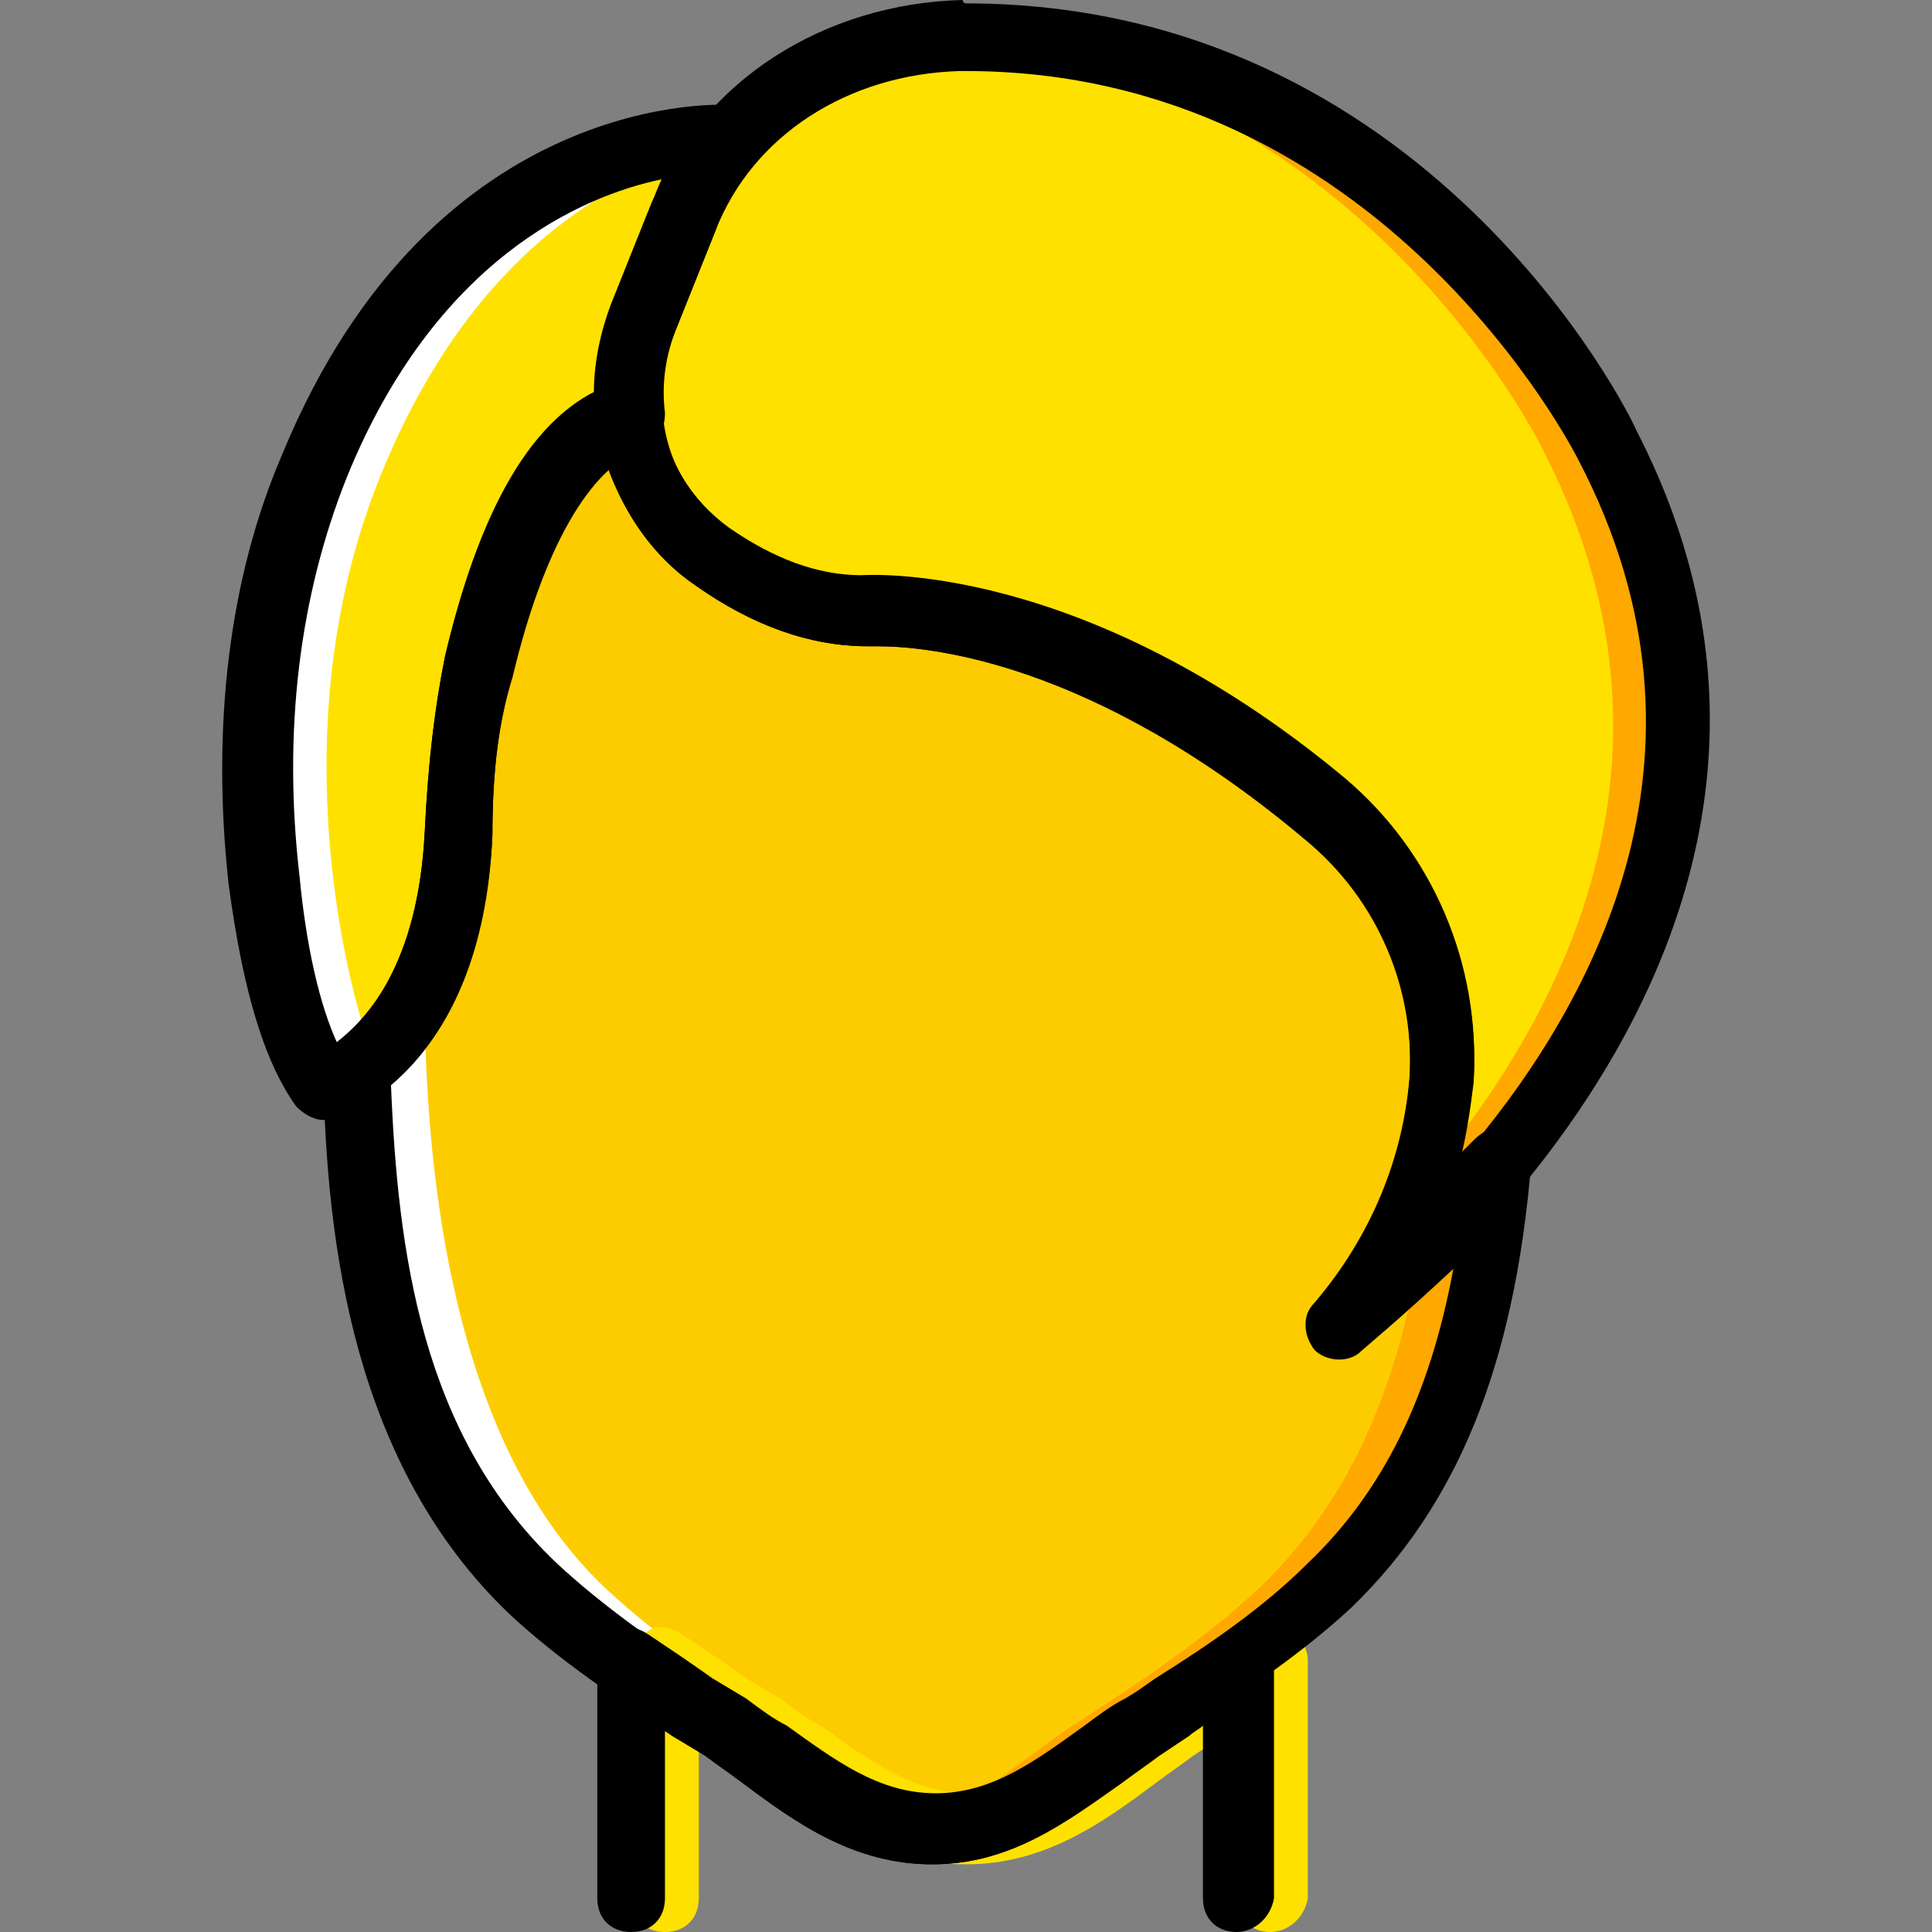
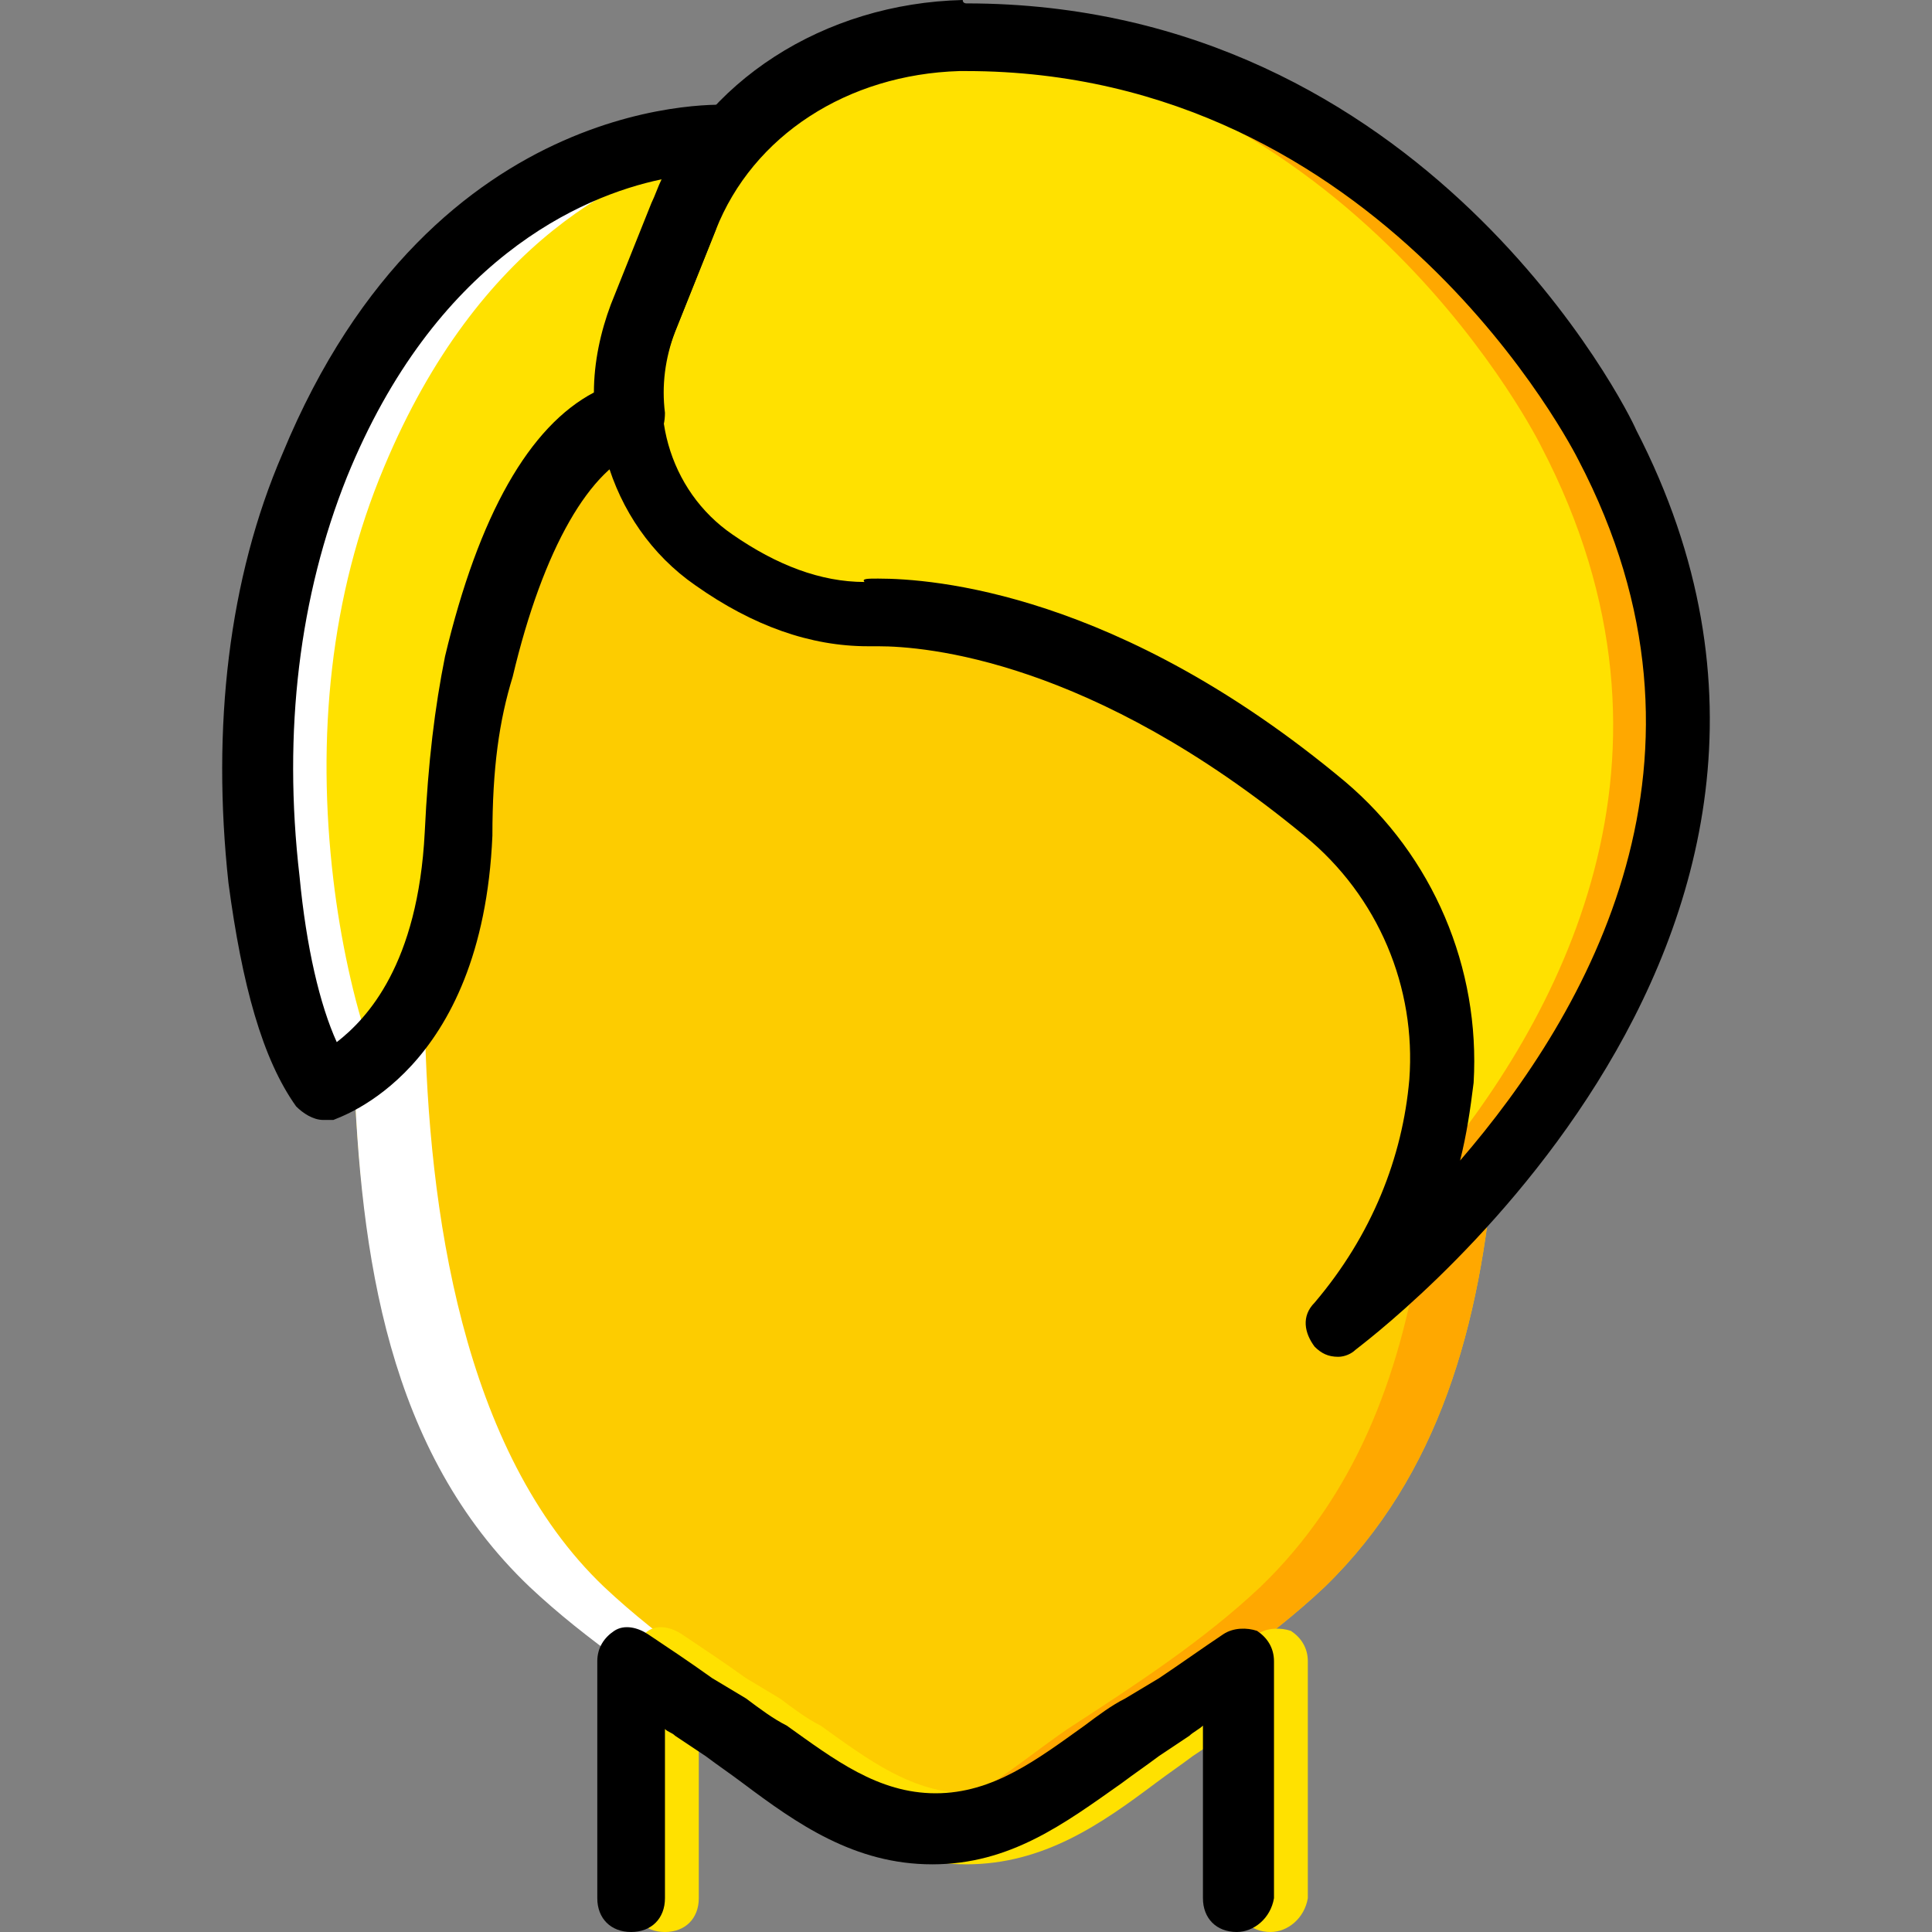
<svg xmlns="http://www.w3.org/2000/svg" height="800px" width="800px" version="1.1" id="Layer_1" viewBox="0 0 512.898 512.898" xml:space="preserve">
  <rect x="0" y="0" width="512.898" height="512.898" fill="#808080" stroke="none" />
  <path style="fill:#FDCC00;" d="M355.281,351.214c18.863-22.456,26.049-44.912,26.947-64.674c1.796-27.846-9.881-54.793-30.54-71.86  c-69.165-57.488-122.161-52.098-122.161-52.098c-14.372,0-28.744-6.288-40.421-14.372c-13.474-8.982-20.66-23.354-22.456-38.625  c-21.558,7.186-34.133,40.421-40.421,66.47c-3.593,14.372-4.491,29.642-5.389,44.912c-1.796,37.726-16.168,54.793-26.947,61.979  c1.796,50.302,9.881,102.4,47.607,138.33c15.27,14.372,33.235,26.049,50.302,37.726s32.337,26.947,54.793,26.947  s37.726-15.27,54.793-26.947c17.067-11.677,35.032-23.354,50.302-37.726c30.54-29.642,41.319-70.063,44.912-112.281  C375.94,335.944,355.281,351.214,355.281,351.214" />
  <path style="fill:#FFE100;" d="M170.242,84.435c-8.982,23.354-1.796,50.302,18.863,64.674c11.677,8.084,25.151,14.372,40.421,14.372  c0,0,53.895-5.389,122.161,52.098c21.558,17.965,33.235,44.912,30.54,71.86c-1.797,18.863-8.982,41.319-26.947,63.775  c0,0,140.126-101.502,71.86-233.544c0,0-52.098-107.789-170.667-107.789c0,0,0,0-0.898,0c-32.337,0.898-61.979,17.965-73.656,47.607  L170.242,84.435z" />
  <g>
    <path style="fill:#FFA800;" d="M376.839,332.351c-5.389,33.235-17.067,64.674-42.218,88.926   c-15.27,14.372-33.235,26.049-51.2,37.726c-14.372,9.881-27.846,22.456-45.811,26.049c2.695,0.898,6.288,0.898,8.982,0.898   c22.456,0,37.726-15.27,54.793-26.947c17.067-11.677,35.032-23.354,50.302-37.726c30.54-29.642,41.319-70.063,44.912-112.281   C391.211,318.877,383.126,326.063,376.839,332.351" />
    <path style="fill:#FFA800;" d="M427.14,117.67c0,0-52.098-107.789-170.667-107.789c0,0,0,0-0.898,0c-1.796,0-3.593,0-5.389,0.898   c109.586,7.186,158.989,107.789,158.989,107.789c43.116,82.639,4.491,152.702-30.54,194.021   c-5.389,11.677-12.575,25.151-23.354,38.625C355.281,351.214,495.407,249.712,427.14,117.67" />
  </g>
  <path style="fill:#FFE100;" d="M170.242,84.435l10.779-26.947c2.695-7.186,7.186-13.474,11.677-19.761l0.898-0.898  c0,0-71.86-4.491-109.586,86.232c-14.372,35.032-17.965,72.758-13.474,109.586c1.796,20.66,6.288,43.116,15.27,55.691  c0,0,33.235-9.881,35.93-66.47c0.898-15.27,1.796-30.54,5.389-44.912c6.288-26.049,17.965-60.182,40.421-66.47  C165.751,101.502,167.548,92.519,170.242,84.435" />
  <g>
    <path style="fill:#FFFFFF;" d="M93.891,282.947c1.796,50.302,8.982,102.4,46.709,138.33c15.27,14.372,33.235,26.049,50.302,37.726   s32.337,26.947,54.793,26.947c3.593,0,6.288-0.898,9.881-0.898c-17.067-3.593-30.54-16.168-44.912-26.049   c-17.067-11.677-35.032-23.354-50.302-37.726c-37.726-35.93-46.709-100.604-47.607-150.905L93.891,282.947z" />
    <path style="fill:#FFFFFF;" d="M88.502,233.544c-4.491-37.726-0.898-75.453,13.474-109.586   c25.151-60.182,64.674-79.046,88.926-84.435c0-0.898,0.898-0.898,0.898-1.796v-0.898c0,0-71.86-4.491-109.586,86.232   c-14.372,35.032-17.965,72.758-13.474,109.586c2.695,20.66,7.186,42.218,15.27,55.691c0,0,7.186-1.796,14.372-9.881   C93.891,265.881,90.298,248.814,88.502,233.544" />
  </g>
  <path style="fill:#FFE100;" d="M337.316,512.898c-5.389,0-8.982-3.593-8.982-8.982v-45.81c-0.898,0.898-2.695,1.796-3.593,2.695  l-8.084,5.389c-3.593,2.695-6.288,4.491-9.881,7.186c-14.372,10.779-29.642,21.558-50.302,21.558  c-20.66,0-35.93-10.779-50.302-21.558c-3.593-2.695-6.288-4.491-9.881-7.186l-8.084-5.389c-0.898-0.898-1.796-0.898-2.695-1.796  v44.912c0,5.389-3.593,8.982-8.982,8.982s-8.982-3.593-8.982-8.982v-62.877c0-3.593,1.796-6.288,4.491-8.084  c2.695-1.797,6.288-0.898,8.982,0.898c5.389,3.593,10.779,7.186,17.067,11.677l8.982,5.389c3.593,2.695,7.186,5.389,10.779,7.186  c12.575,8.982,24.253,17.965,39.523,17.965s26.947-8.982,39.523-17.965c3.593-2.695,7.186-5.389,10.779-7.186l8.982-5.389  c5.389-3.593,11.677-8.084,17.067-11.677c2.695-1.797,6.288-1.797,8.982-0.898c2.695,1.796,4.491,4.491,4.491,8.084v62.877  C346.298,509.305,341.807,512.898,337.316,512.898z" />
  <path d="M328.333,512.898c-5.389,0-8.982-3.593-8.982-8.982v-45.81c-0.898,0.898-2.695,1.796-3.593,2.695l-8.084,5.389  c-3.593,2.695-6.288,4.491-9.881,7.186c-15.27,10.779-29.642,21.558-50.302,21.558s-35.93-10.779-50.302-21.558  c-3.593-2.695-6.288-4.491-9.881-7.186l-8.084-5.389c-0.898-0.898-1.796-0.898-2.695-1.796v44.912c0,5.389-3.593,8.982-8.982,8.982  c-5.389,0-8.982-3.593-8.982-8.982v-62.877c0-3.593,1.796-6.288,4.491-8.084c2.695-1.797,6.288-0.898,8.982,0.898  c5.389,3.593,10.779,7.186,17.067,11.677l8.982,5.389c3.593,2.695,7.186,5.389,10.779,7.186  c12.575,8.982,24.253,17.965,39.523,17.965s26.947-8.982,39.523-17.965c3.593-2.695,7.186-5.389,10.779-7.186l8.982-5.389  c5.389-3.593,11.677-8.084,17.067-11.677c2.695-1.797,6.288-1.797,8.982-0.898c2.695,1.796,4.491,4.491,4.491,8.084v62.877  C337.316,509.305,332.825,512.898,328.333,512.898z" />
  <path d="M355.281,360.196c-2.695,0-4.491-0.898-6.288-2.695c-2.695-3.593-3.593-8.084,0-11.677  c15.27-17.965,23.354-38.625,25.151-59.284c1.797-24.253-8.084-48.505-27.846-64.674c-56.589-46.709-100.604-50.302-113.179-50.302  c-1.797,0-2.695,0-2.695,0l0,0c-15.27,0-30.54-5.389-45.811-16.168c-23.354-16.168-32.337-47.607-21.558-75.453l10.779-26.947  C186.411,21.558,218.747,0.898,255.576,0c0,0.898,0.898,0.898,0.898,0.898c122.161,0,176.056,108.688,177.853,113.179  c70.961,137.432-73.656,243.425-74.554,244.323C358.874,359.298,357.077,360.196,355.281,360.196z M233.119,153.6  c14.372,0,63.775,3.593,123.958,53.895c23.354,19.761,35.93,49.403,34.133,79.944c-0.898,7.186-1.797,13.474-3.593,20.66  c34.133-39.523,72.758-106.891,31.439-185.937c-0.898-1.796-52.098-103.298-162.582-103.298c-0.898,0-0.898,0-1.796,0  c-29.642,0.898-54.793,17.067-64.674,42.218l-10.779,26.947c-8.084,19.761-1.796,42.218,15.27,53.895  c11.677,8.084,23.354,12.575,35.032,12.575C228.628,153.6,230.425,153.6,233.119,153.6z" />
  <path d="M85.807,297.319c-2.695,0-5.389-1.797-7.186-3.593c-8.982-12.575-14.372-32.337-17.965-59.284  c-4.491-41.319,0-80.842,14.372-114.077c40.421-97.909,118.568-92.519,118.568-92.519c2.695,0,5.389,1.796,6.288,3.593  c1.796,2.695,2.695,5.389,1.796,8.084c0,0.898-0.898,3.593-1.796,4.491c-4.491,5.389-8.084,10.779-9.881,17.067l-10.779,26.947  c-2.695,7.186-3.593,14.372-2.695,21.558c0,4.491-1.796,8.084-6.288,9.881c-13.474,4.491-26.049,26.049-34.133,60.182  c-3.593,11.677-5.389,24.253-5.389,42.218c-2.695,62.877-40.421,74.554-42.218,75.453C86.705,297.319,85.807,297.319,85.807,297.319  z M175.632,47.607c-21.558,4.491-60.182,21.558-83.537,79.046c-12.575,31.439-17.067,67.368-12.575,105.993  c1.796,18.863,5.389,34.133,9.881,44.014c8.084-6.288,21.558-20.66,23.354-55.691c0.898-18.863,2.695-33.235,5.389-46.709  c8.982-37.726,22.456-61.081,39.523-70.063c0-8.084,1.796-16.168,4.491-23.354l10.779-26.947  C173.835,52.098,174.733,49.403,175.632,47.607z" />
-   <path d="M247.491,494.933c-20.66,0-35.93-10.779-50.302-21.558c-3.593-2.695-6.288-4.491-9.881-7.186l-8.982-5.389  c-14.372-9.881-29.642-19.761-43.116-32.337c-41.319-39.523-48.505-97.909-49.404-143.719c0-2.695,0.898-5.389,3.593-7.186  c8.084-7.186,21.558-21.558,23.354-56.59c0.898-18.863,2.695-33.235,5.389-46.709c9.881-42.218,25.151-66.47,45.811-72.758  c2.695-0.898,5.389,0,8.084,0.898c2.695,1.796,3.593,3.593,3.593,6.288c0.898,13.474,8.084,24.253,17.965,31.439  c11.677,8.084,23.354,12.575,35.032,12.575c0.898,0,58.386-4.491,128.449,53.895c23.354,19.761,35.93,49.404,34.133,79.944  c-0.898,7.186-1.797,13.474-3.593,19.761c0.898-0.898,2.695-2.695,3.593-3.593c2.695-2.695,6.288-4.491,9.881-2.695  c3.593,1.797,6.288,5.389,5.389,8.982c-4.491,53.895-19.761,90.723-47.607,117.67c-13.474,12.575-28.744,22.456-43.116,32.337  l-8.982,5.389c-3.593,2.695-6.288,4.491-9.881,7.186C282.523,484.154,268.151,494.933,247.491,494.933z M103.772,287.439  c1.796,44.912,8.084,93.418,44.014,127.551c12.575,11.677,26.947,21.558,40.421,30.54l8.982,6.288  c3.593,2.695,7.186,5.389,10.779,7.186c12.575,8.982,24.253,17.965,39.523,17.965s26.947-8.982,39.523-17.965  c3.593-2.695,7.186-5.389,10.779-7.186l8.982-6.288c14.372-8.982,28.744-18.863,40.421-30.54  c19.761-18.863,32.337-44.014,38.625-78.147c-14.372,13.474-24.253,21.558-25.151,22.456c-3.593,2.695-8.982,1.797-11.677-0.898  c-2.695-3.593-3.593-8.084,0-11.677c15.27-17.965,23.354-38.625,25.151-59.284c1.797-24.253-8.084-48.505-27.846-64.674  c-56.589-47.607-100.604-51.2-113.179-51.2c-1.797,0-2.695,0-2.695,0l0,0c-15.27,0-30.54-5.389-45.811-16.168  c-10.779-7.186-18.863-18.863-23.354-31.439c-9.881,8.982-18.863,28.744-25.151,54.793c-3.593,12.575-5.389,25.151-5.389,43.116  C128.923,257.796,115.449,277.558,103.772,287.439z" />
</svg>